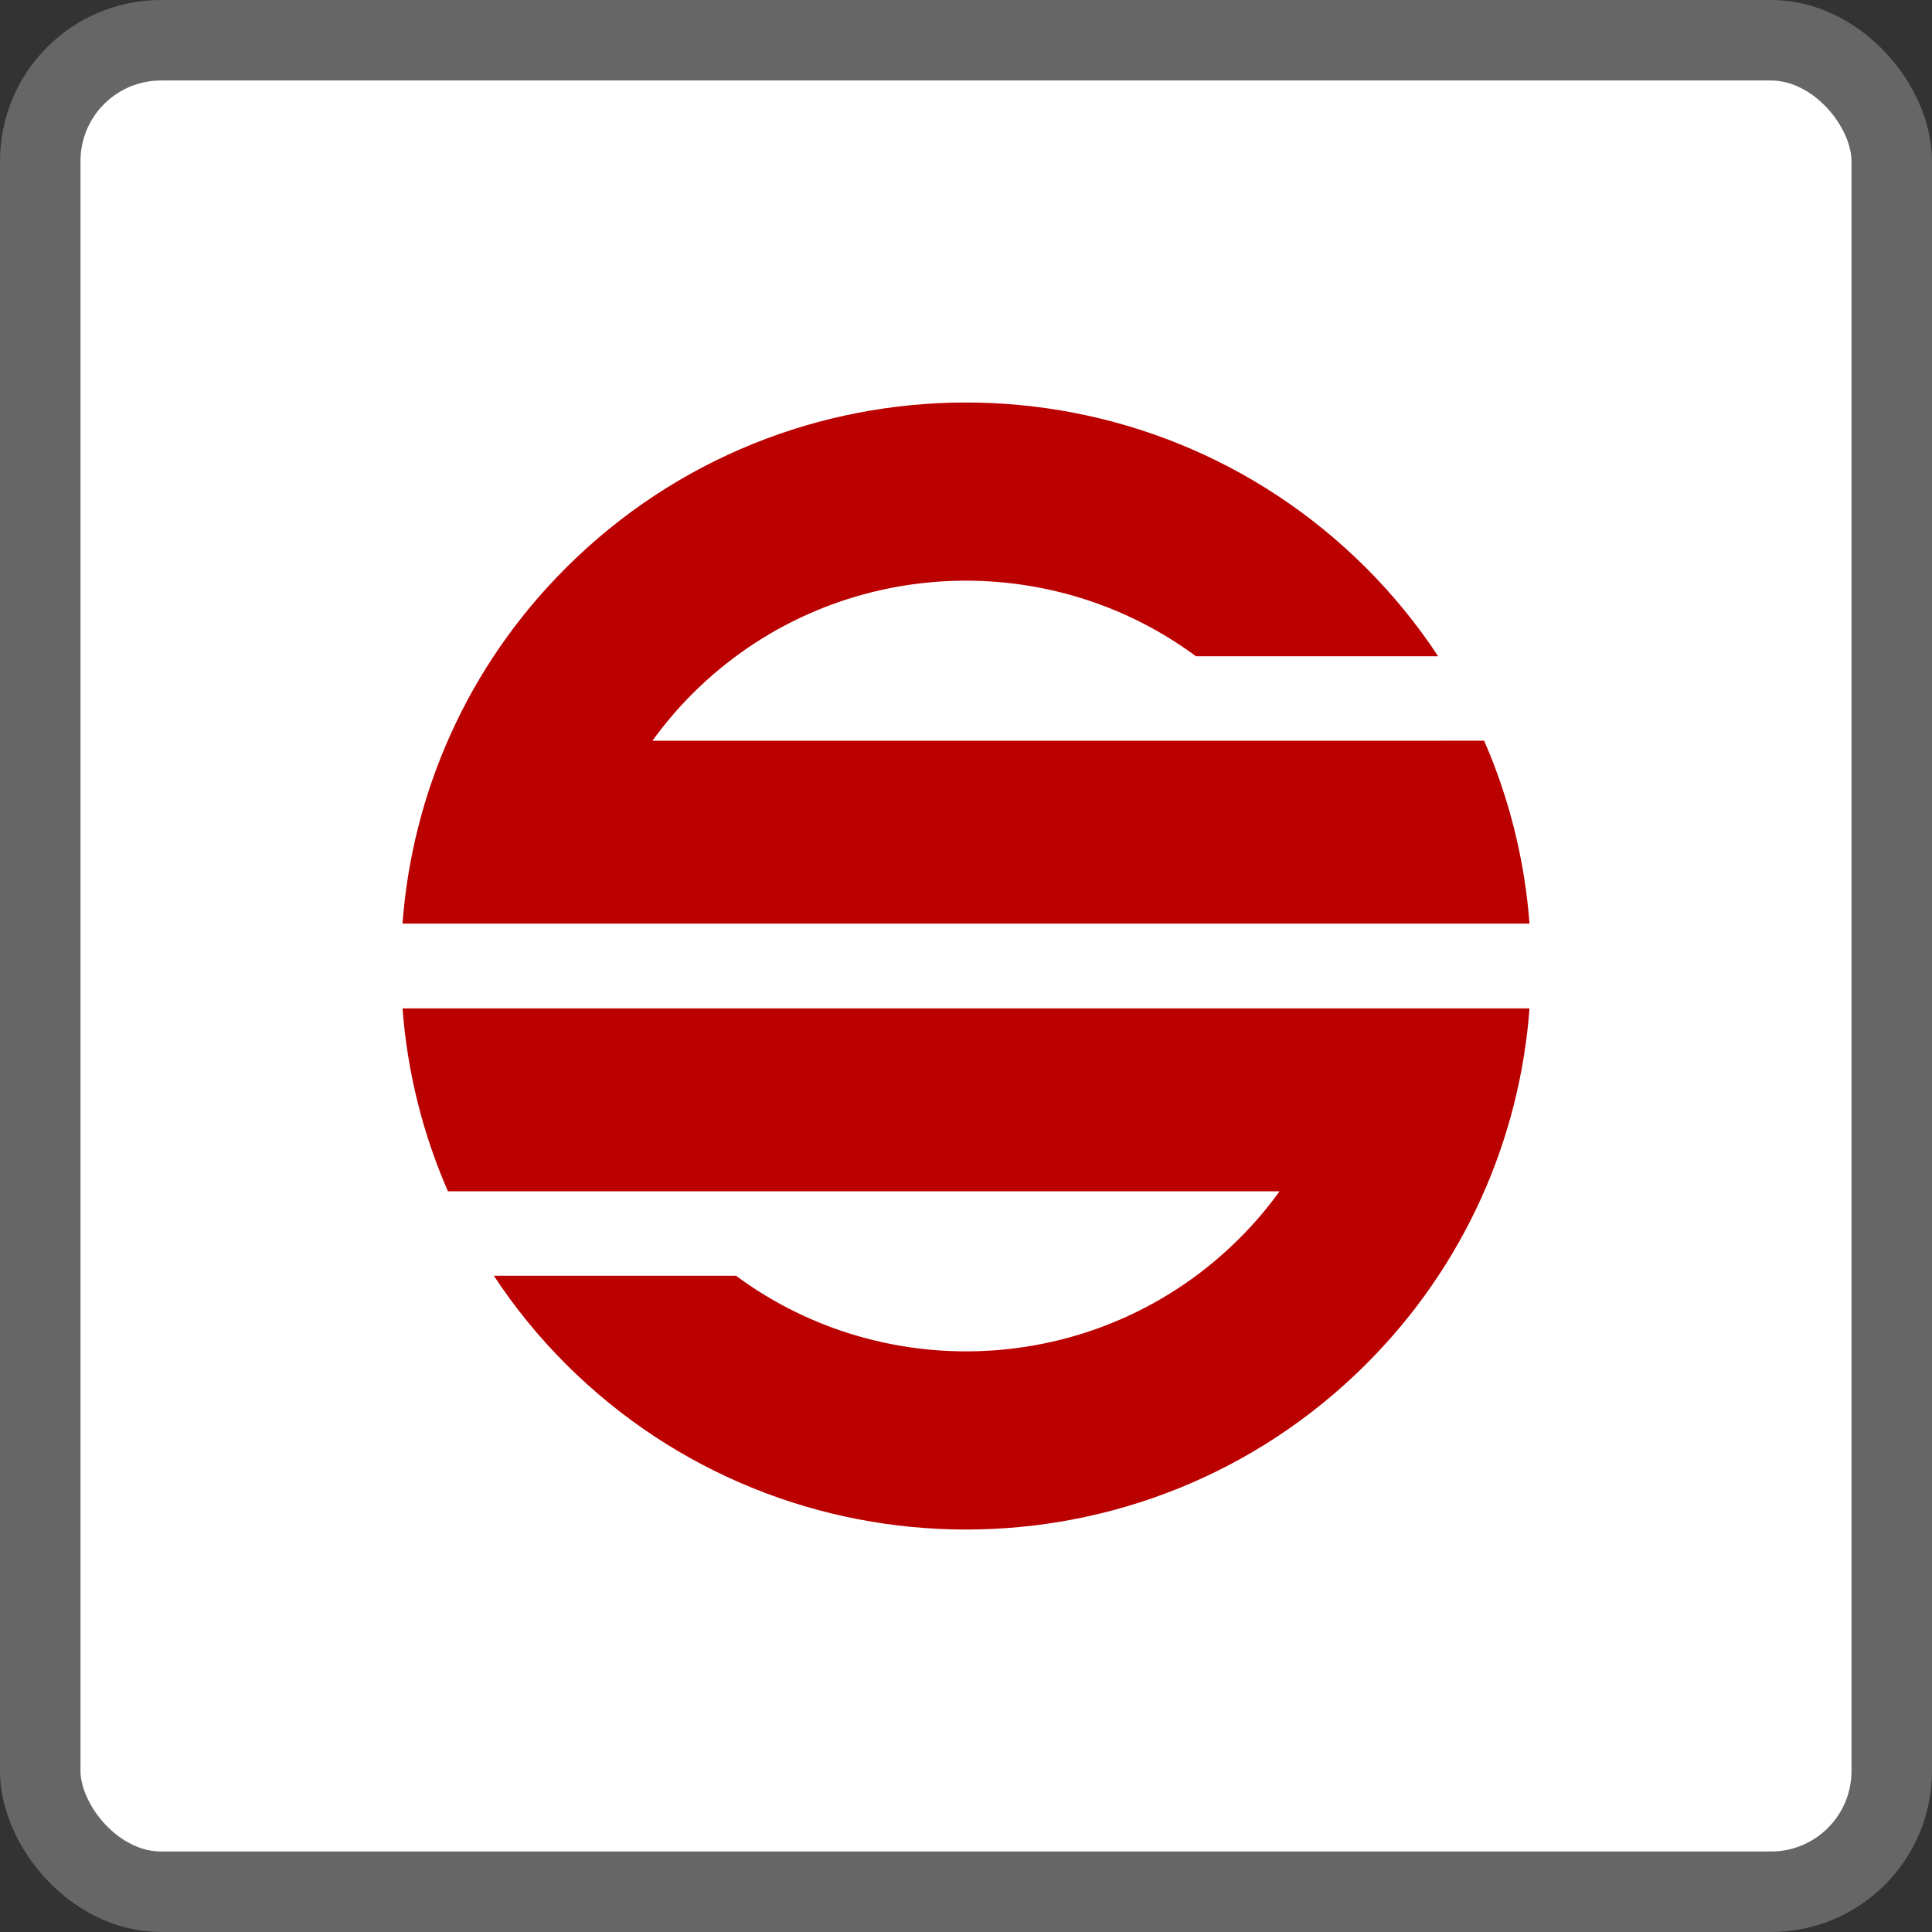
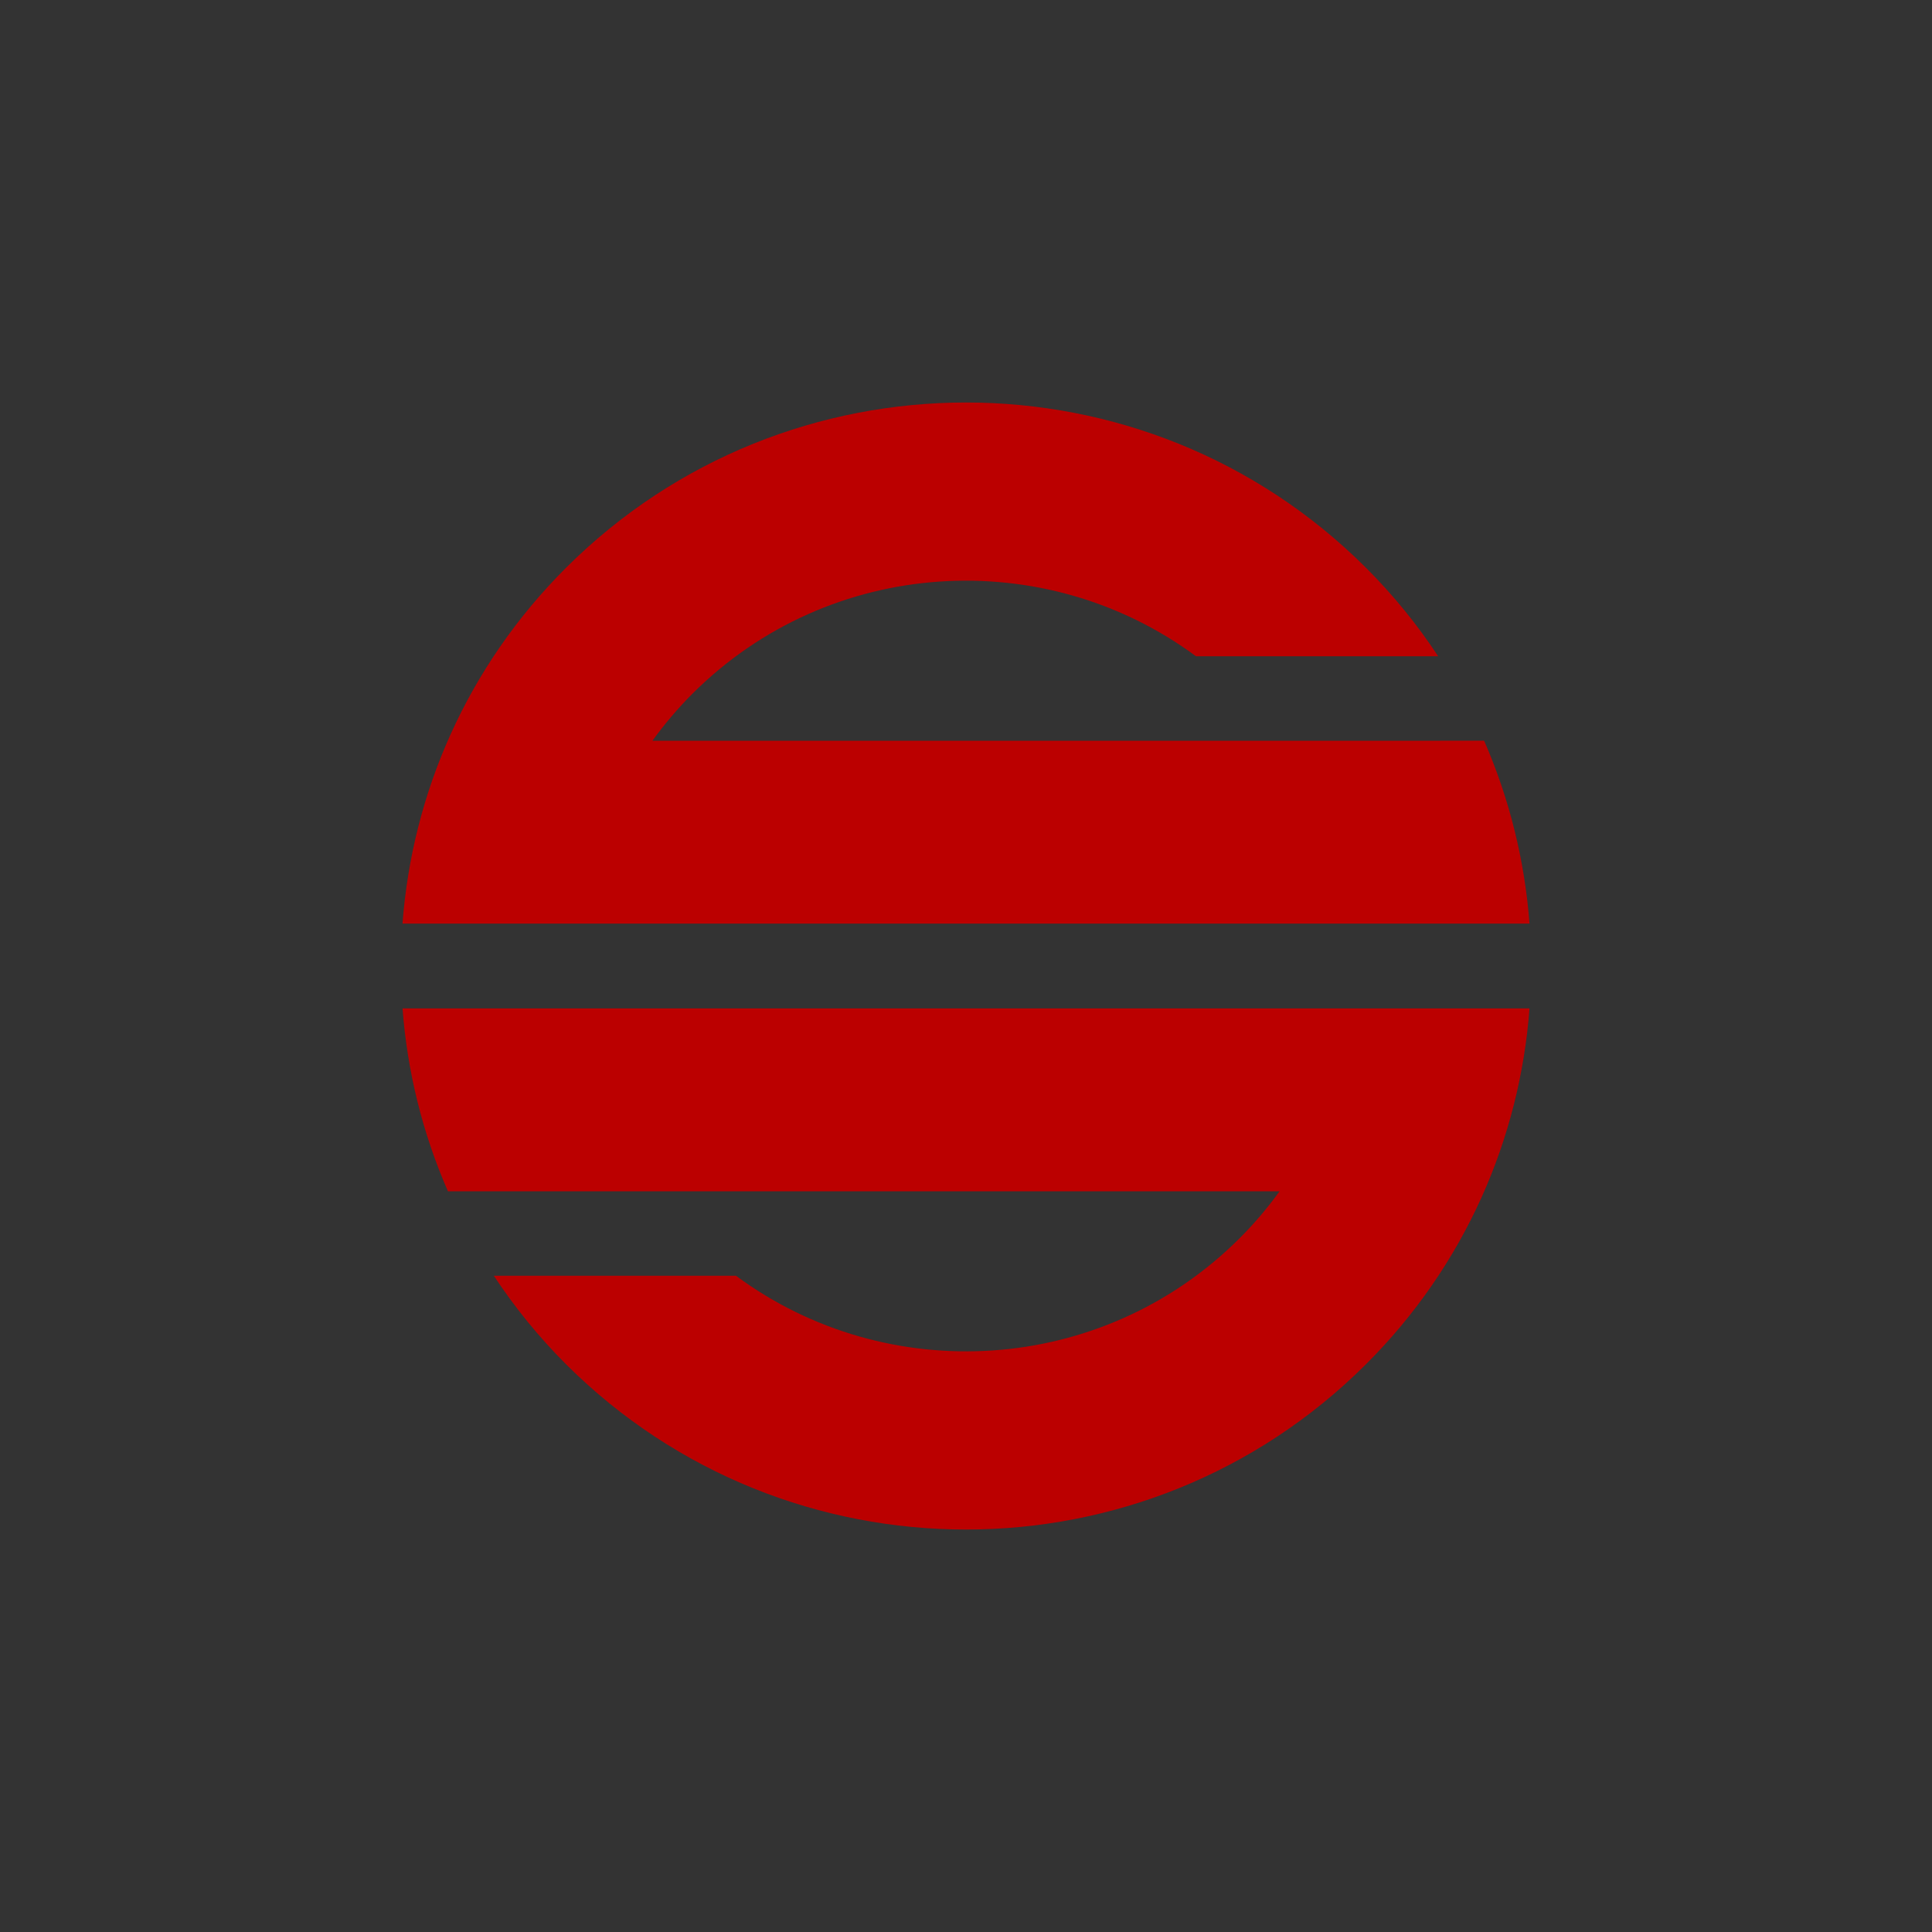
<svg xmlns="http://www.w3.org/2000/svg" width="48" height="48" viewBox="0 0 48 48">
  <rect x="0" y="0" width="48" height="48" fill="#333333" stroke="none" />
  <g fill="none" fill-rule="evenodd">
-     <rect width="46" height="46" x="1" y="1" fill="#FFF" fill-rule="nonzero" stroke="#666" stroke-width="2" rx="3" />
-     <path fill="#B00" d="M38,25.054 C37.759,28.279 36.404,31.437 33.929,33.903 C28.446,39.367 19.555,39.367 14.071,33.903 C13.383,33.217 12.784,32.475 12.269,31.696 L12.269,31.696 L18.286,31.696 C22.044,34.477 27.38,34.17 30.788,30.773 C31.16,30.403 31.493,30.009 31.791,29.597 L31.791,29.597 L15.712,29.597 C14.433,29.597 11.129,29.598 11.129,29.598 C10.494,28.145 10.117,26.608 10.001,25.054 L10.001,25.054 Z M14.071,14.098 C19.555,8.634 28.446,8.634 33.929,14.098 C34.618,14.784 35.217,15.525 35.731,16.305 L35.731,16.305 L29.714,16.305 C25.956,13.524 20.621,13.831 17.212,17.227 C16.84,17.598 16.507,17.993 16.209,18.404 L16.209,18.404 L31.792,18.404 L36.873,18.403 C37.507,19.856 37.883,21.393 38,22.947 L38,22.947 L10,22.947 C10.241,19.721 11.596,16.564 14.071,14.098 Z" />
+     <path fill="#B00" d="M38,25.054 C37.759,28.279 36.404,31.437 33.929,33.903 C28.446,39.367 19.555,39.367 14.071,33.903 C13.383,33.217 12.784,32.475 12.269,31.696 L12.269,31.696 L18.286,31.696 C22.044,34.477 27.38,34.17 30.788,30.773 C31.16,30.403 31.493,30.009 31.791,29.597 L31.791,29.597 L15.712,29.597 C14.433,29.597 11.129,29.598 11.129,29.598 C10.494,28.145 10.117,26.608 10.001,25.054 Z M14.071,14.098 C19.555,8.634 28.446,8.634 33.929,14.098 C34.618,14.784 35.217,15.525 35.731,16.305 L35.731,16.305 L29.714,16.305 C25.956,13.524 20.621,13.831 17.212,17.227 C16.84,17.598 16.507,17.993 16.209,18.404 L16.209,18.404 L31.792,18.404 L36.873,18.403 C37.507,19.856 37.883,21.393 38,22.947 L38,22.947 L10,22.947 C10.241,19.721 11.596,16.564 14.071,14.098 Z" />
  </g>
</svg>